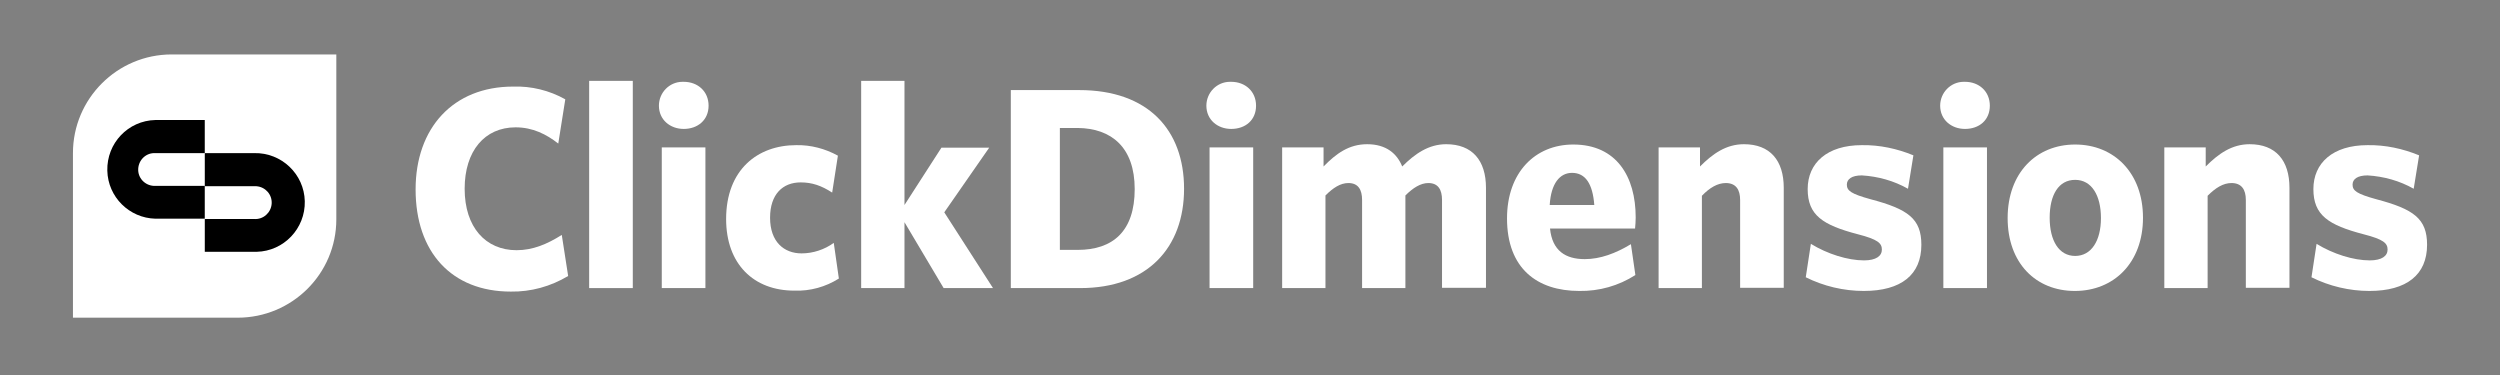
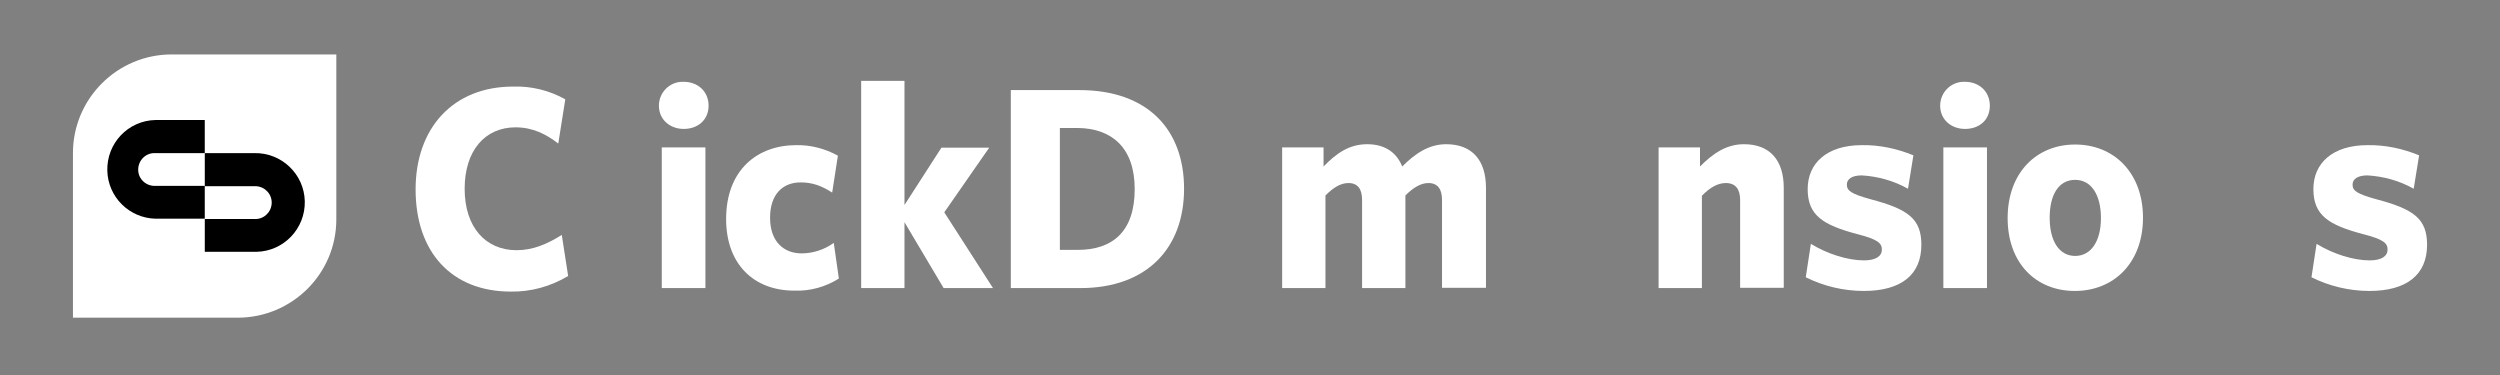
<svg xmlns="http://www.w3.org/2000/svg" width="200" height="30" viewBox="0 0 200 30" fill="none">
  <rect x="0" y="0" width="200" height="30" fill="#808080" stroke="none" />
  <path d="M40.866 23.327C36.127 23.327 33.248 20.169 33.248 15.152C33.248 10.237 36.254 6.927 41.044 6.927C42.496 6.876 43.949 7.232 45.223 7.945L44.662 11.485C43.719 10.747 42.624 10.187 41.248 10.187C38.777 10.187 37.172 12.071 37.172 15.101C37.172 18.183 38.853 20.016 41.325 20.016C42.624 20.016 43.77 19.533 44.942 18.794L45.452 22.079C44.051 22.92 42.471 23.352 40.866 23.327Z" fill="white" />
-   <path d="M47.133 23.047V6.469H50.623V23.047H47.133Z" fill="white" />
  <path d="M54.7 10.314C53.605 10.314 52.713 9.575 52.713 8.455C52.713 7.41 53.554 6.545 54.598 6.545C54.624 6.545 54.675 6.545 54.7 6.545C55.821 6.545 56.687 7.309 56.687 8.455C56.687 9.601 55.821 10.314 54.7 10.314ZM52.942 23.047V11.791H56.433V23.047H52.942Z" fill="white" />
  <path d="M63.542 23.25C60.306 23.25 58.09 21.137 58.09 17.521C58.09 13.573 60.612 11.612 63.695 11.612C64.867 11.587 66.013 11.893 67.032 12.453L66.574 15.407C65.708 14.847 64.969 14.592 64.052 14.592C62.625 14.592 61.606 15.534 61.606 17.419C61.606 19.354 62.727 20.271 64.128 20.271C65.045 20.271 65.963 19.965 66.701 19.431L67.109 22.283C66.064 22.945 64.816 23.301 63.542 23.25Z" fill="white" />
  <path d="M75.491 23.047L72.358 17.776V23.047H68.893V6.469H72.358V16.401L75.313 11.816H79.135L75.542 16.986L79.44 23.047H75.491Z" fill="white" />
  <path d="M86.419 23.047H80.865V7.207H86.343C91.846 7.207 94.725 10.39 94.725 15.102C94.725 19.813 91.795 23.047 86.419 23.047ZM86.216 10.238H84.789V19.991H86.216C89.018 19.991 90.776 18.514 90.776 15.127C90.776 11.791 88.916 10.263 86.216 10.238Z" fill="white" />
-   <path d="M98.497 10.314C97.401 10.314 96.51 9.575 96.51 8.455C96.51 7.41 97.35 6.545 98.395 6.545C98.421 6.545 98.472 6.545 98.497 6.545C99.618 6.545 100.484 7.309 100.484 8.455C100.484 9.601 99.644 10.314 98.497 10.314ZM96.764 23.047V11.791H100.255V23.047H96.764Z" fill="white" />
  <path d="M115.362 23.047V15.993C115.362 15.178 115.056 14.643 114.267 14.643C113.655 14.643 113.044 15.025 112.432 15.637V23.047H108.967V15.993C108.967 15.178 108.661 14.643 107.872 14.643C107.235 14.643 106.649 15.025 106.037 15.637V23.047H102.572V11.791H105.884V13.319C106.903 12.275 107.923 11.537 109.375 11.537C110.903 11.537 111.77 12.3 112.177 13.319C113.196 12.3 114.292 11.537 115.693 11.537C117.782 11.537 118.878 12.835 118.878 15.025V23.022H115.362V23.047Z" fill="white" />
  <path d="M139.21 23.047V15.993C139.21 15.178 138.879 14.643 138.063 14.643C137.401 14.643 136.764 15.025 136.152 15.662V23.047H132.688V11.791H136V13.319C137.019 12.3 138.089 11.537 139.516 11.537C141.605 11.537 142.7 12.835 142.7 15.025V23.022H139.21V23.047Z" fill="white" />
  <path d="M157.2 10.314C156.105 10.314 155.213 9.575 155.213 8.455C155.213 7.41 156.054 6.545 157.098 6.545C157.124 6.545 157.175 6.545 157.2 6.545C158.321 6.545 159.187 7.309 159.187 8.455C159.187 9.601 158.347 10.314 157.2 10.314ZM155.468 23.047V11.791H158.958V23.047H155.468Z" fill="white" />
  <path d="M165.987 23.276C162.879 23.276 160.611 21.061 160.611 17.445C160.611 13.829 162.904 11.562 166.013 11.562C169.121 11.562 171.439 13.829 171.439 17.419C171.439 21.01 169.121 23.276 165.987 23.276ZM166.013 14.389C164.688 14.389 163.974 15.586 163.974 17.419C163.974 19.253 164.713 20.475 166.013 20.475C167.312 20.475 168.076 19.253 168.076 17.445C168.076 15.637 167.337 14.389 166.013 14.389Z" fill="white" />
  <path d="M149.098 23.276C147.493 23.276 145.888 22.894 144.461 22.181L144.869 19.507C146.193 20.322 147.824 20.831 149.123 20.831C150.092 20.831 150.55 20.475 150.55 19.965C150.55 19.456 150.219 19.15 148.639 18.743C145.811 18.005 144.614 17.215 144.614 15.127C144.614 13.039 146.168 11.612 148.945 11.612C150.372 11.587 151.773 11.893 153.072 12.427L152.639 15.101C151.518 14.465 150.244 14.108 148.945 14.032C148.13 14.032 147.748 14.337 147.748 14.77C147.748 15.254 148.079 15.509 149.658 15.942C152.639 16.731 153.709 17.495 153.709 19.583C153.709 21.977 152.104 23.276 149.098 23.276Z" fill="white" />
  <path d="M189.555 23.276C187.95 23.276 186.345 22.894 184.918 22.181L185.326 19.507C186.65 20.322 188.281 20.831 189.58 20.831C190.549 20.831 191.007 20.475 191.007 19.965C191.007 19.456 190.676 19.15 189.096 18.743C186.268 18.005 185.071 17.215 185.071 15.127C185.071 13.039 186.625 11.612 189.402 11.612C190.829 11.587 192.23 11.893 193.529 12.427L193.096 15.101C191.975 14.465 190.701 14.108 189.402 14.032C188.587 14.032 188.205 14.337 188.205 14.77C188.205 15.254 188.536 15.509 190.115 15.942C193.096 16.731 194.166 17.495 194.166 19.583C194.166 21.977 192.536 23.276 189.555 23.276Z" fill="white" />
-   <path d="M179.667 23.047V15.993C179.667 15.178 179.336 14.643 178.52 14.643C177.858 14.643 177.246 15.025 176.61 15.662V23.047H173.145V11.791H176.457V13.319C177.476 12.3 178.546 11.537 179.973 11.537C182.062 11.537 183.157 12.835 183.157 15.025V23.022H179.667V23.047Z" fill="white" />
-   <path d="M126.346 23.276C122.957 23.276 120.562 21.468 120.562 17.47C120.562 13.803 122.805 11.562 125.862 11.562C129.327 11.562 130.855 14.134 130.855 17.394C130.855 17.699 130.83 18.005 130.805 18.285H124.002C124.18 20.068 125.25 20.73 126.779 20.73C128.027 20.73 129.25 20.271 130.473 19.533L130.83 22.003C129.48 22.869 127.926 23.302 126.346 23.276ZM123.977 16.401H127.543C127.416 14.694 126.83 13.829 125.76 13.829C124.792 13.829 124.078 14.669 123.977 16.401Z" fill="white" />
  <path d="M13.734 4.355C9.377 4.355 5.836 7.895 5.836 12.249V25.415H19.008C23.365 25.415 26.906 21.901 26.906 17.546C26.906 17.546 26.906 17.546 26.906 17.521V4.355H13.734Z" fill="white" />
  <path d="M12.432 12.249H16.381V9.601H12.432C10.241 9.652 8.534 11.46 8.585 13.65C8.636 15.764 10.343 17.444 12.432 17.495H16.381V14.872H12.432C11.693 14.898 11.082 14.337 11.056 13.624C11.031 12.886 11.591 12.275 12.305 12.249C12.356 12.249 12.381 12.249 12.432 12.249Z" fill="black" />
  <path d="M20.332 14.898H16.383V12.249H20.332C22.523 12.198 24.332 13.93 24.383 16.095C24.434 18.285 22.701 20.093 20.536 20.144C20.459 20.144 20.408 20.144 20.332 20.144H16.383V17.521H20.332C21.071 17.572 21.682 17.011 21.733 16.298C21.784 15.56 21.224 14.949 20.51 14.898C20.485 14.898 20.459 14.898 20.434 14.898H20.332Z" fill="black" />
</svg>